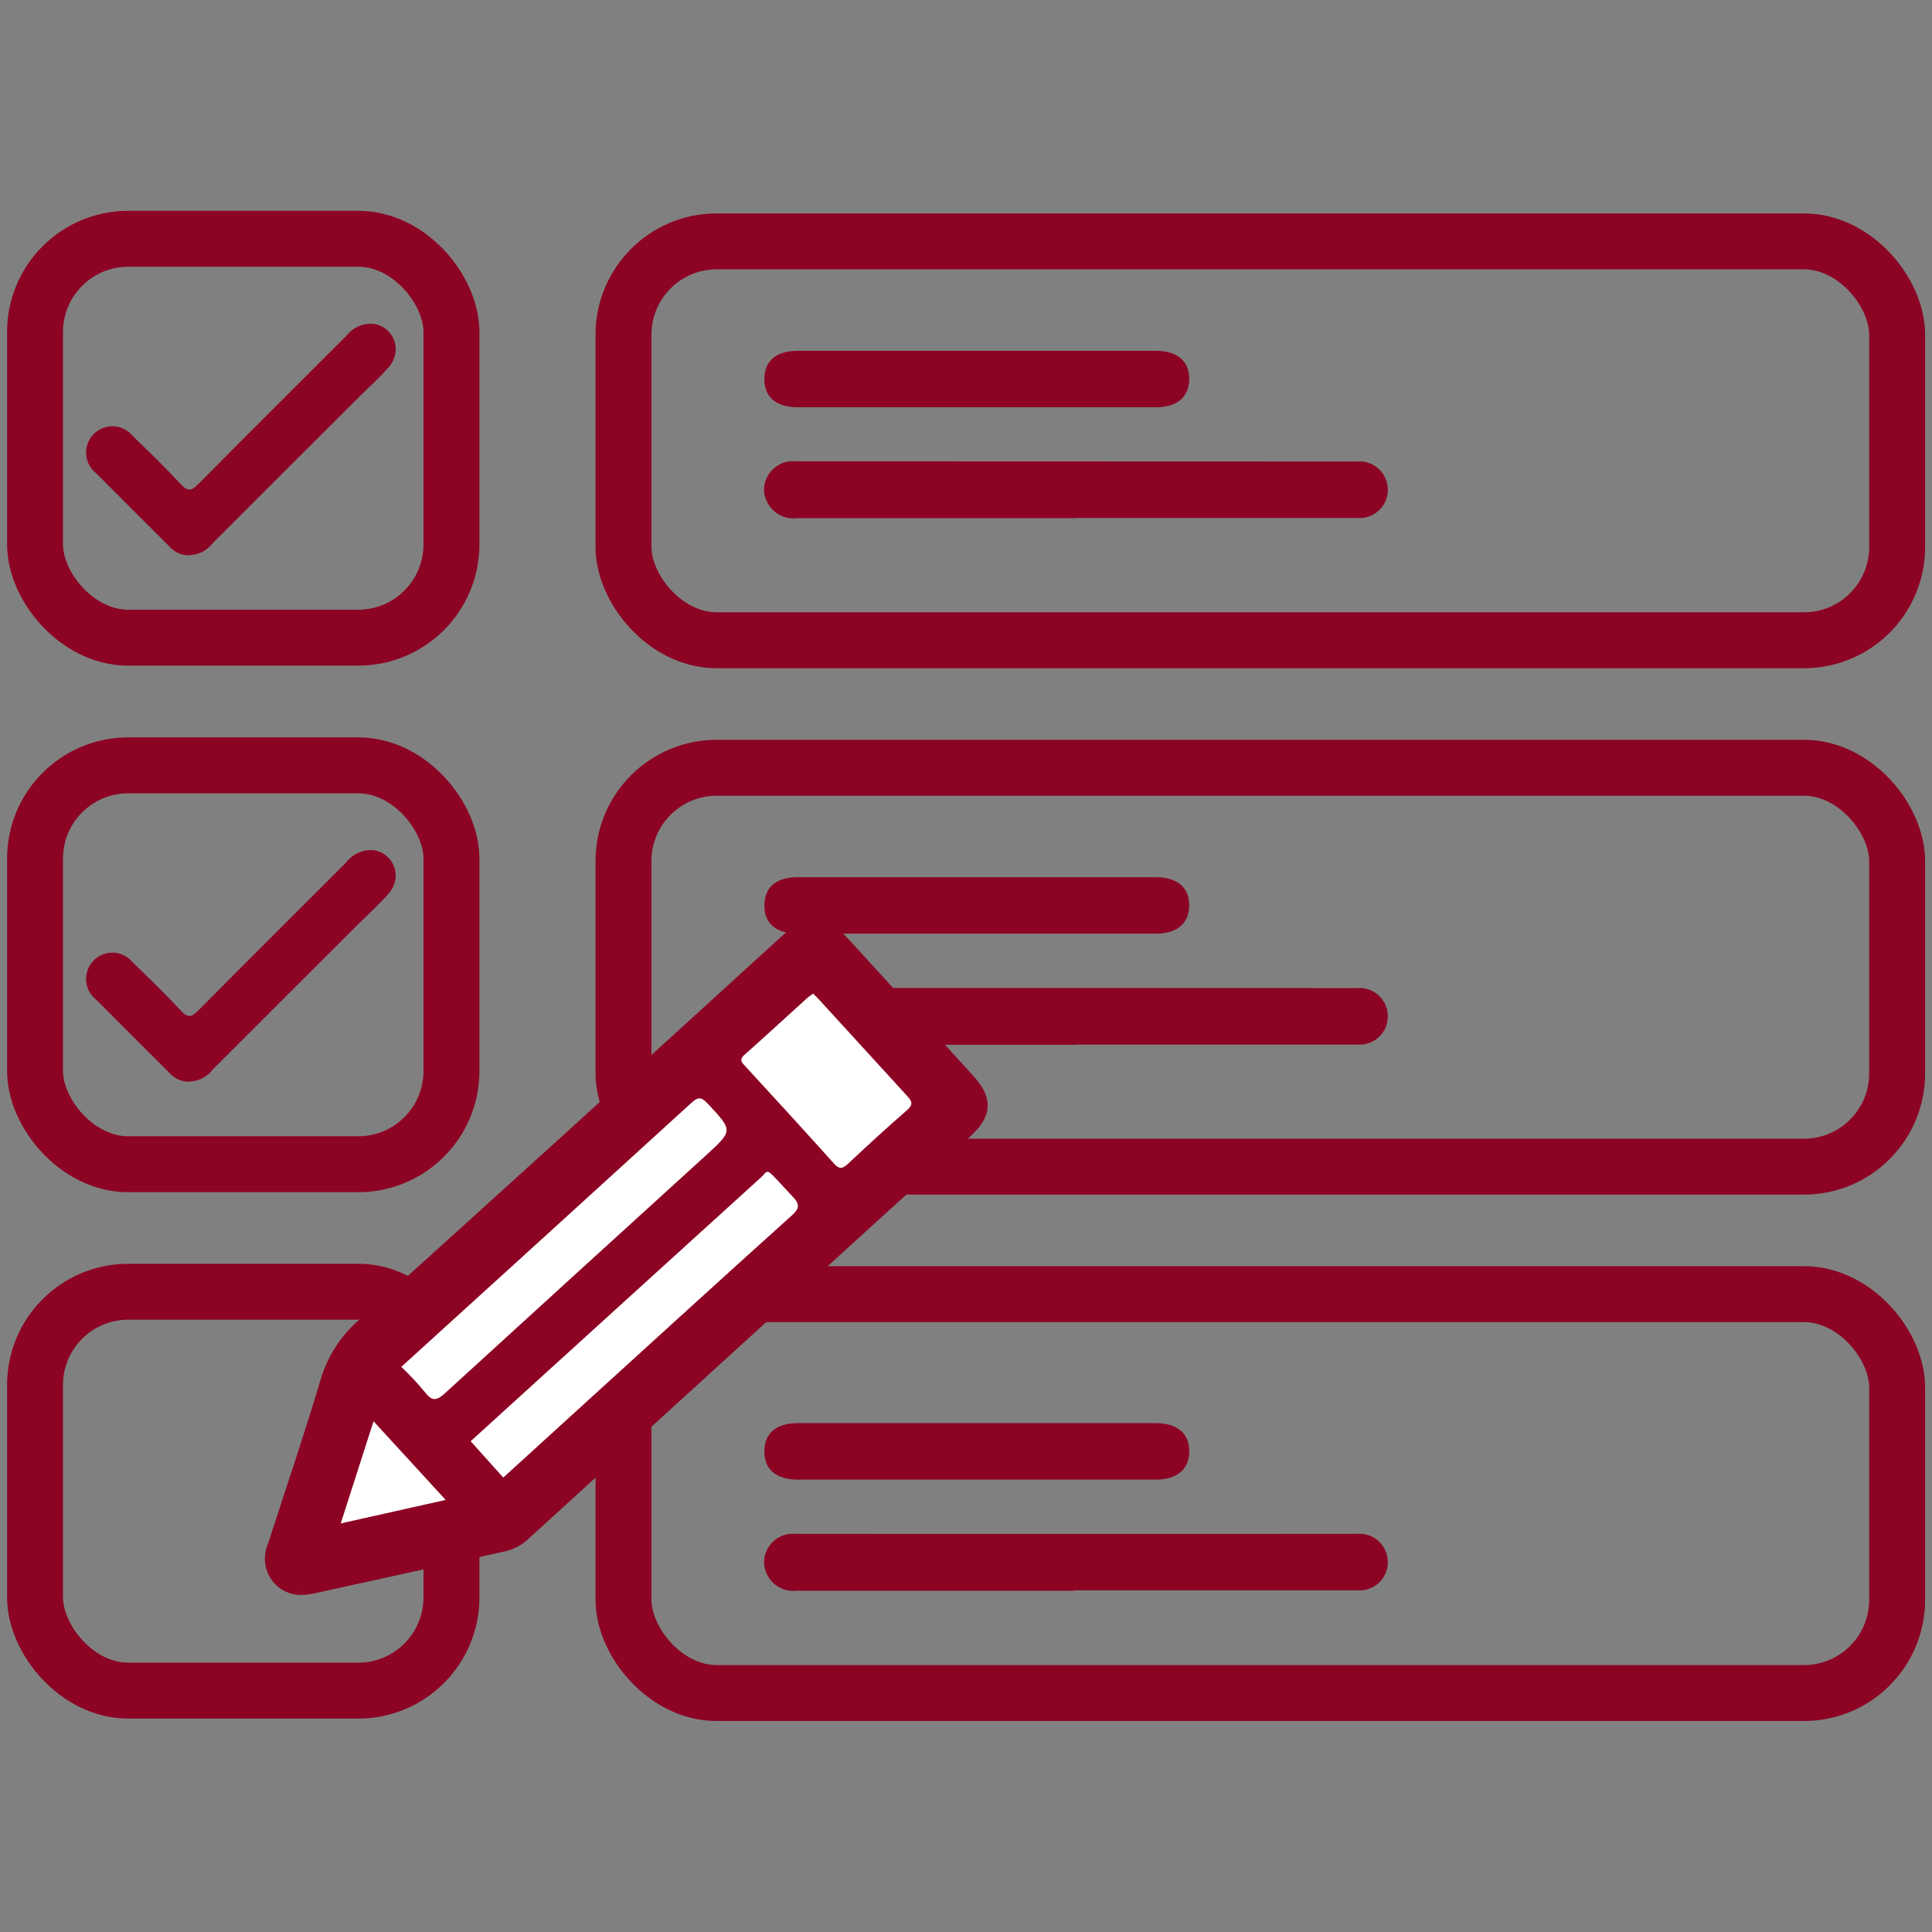
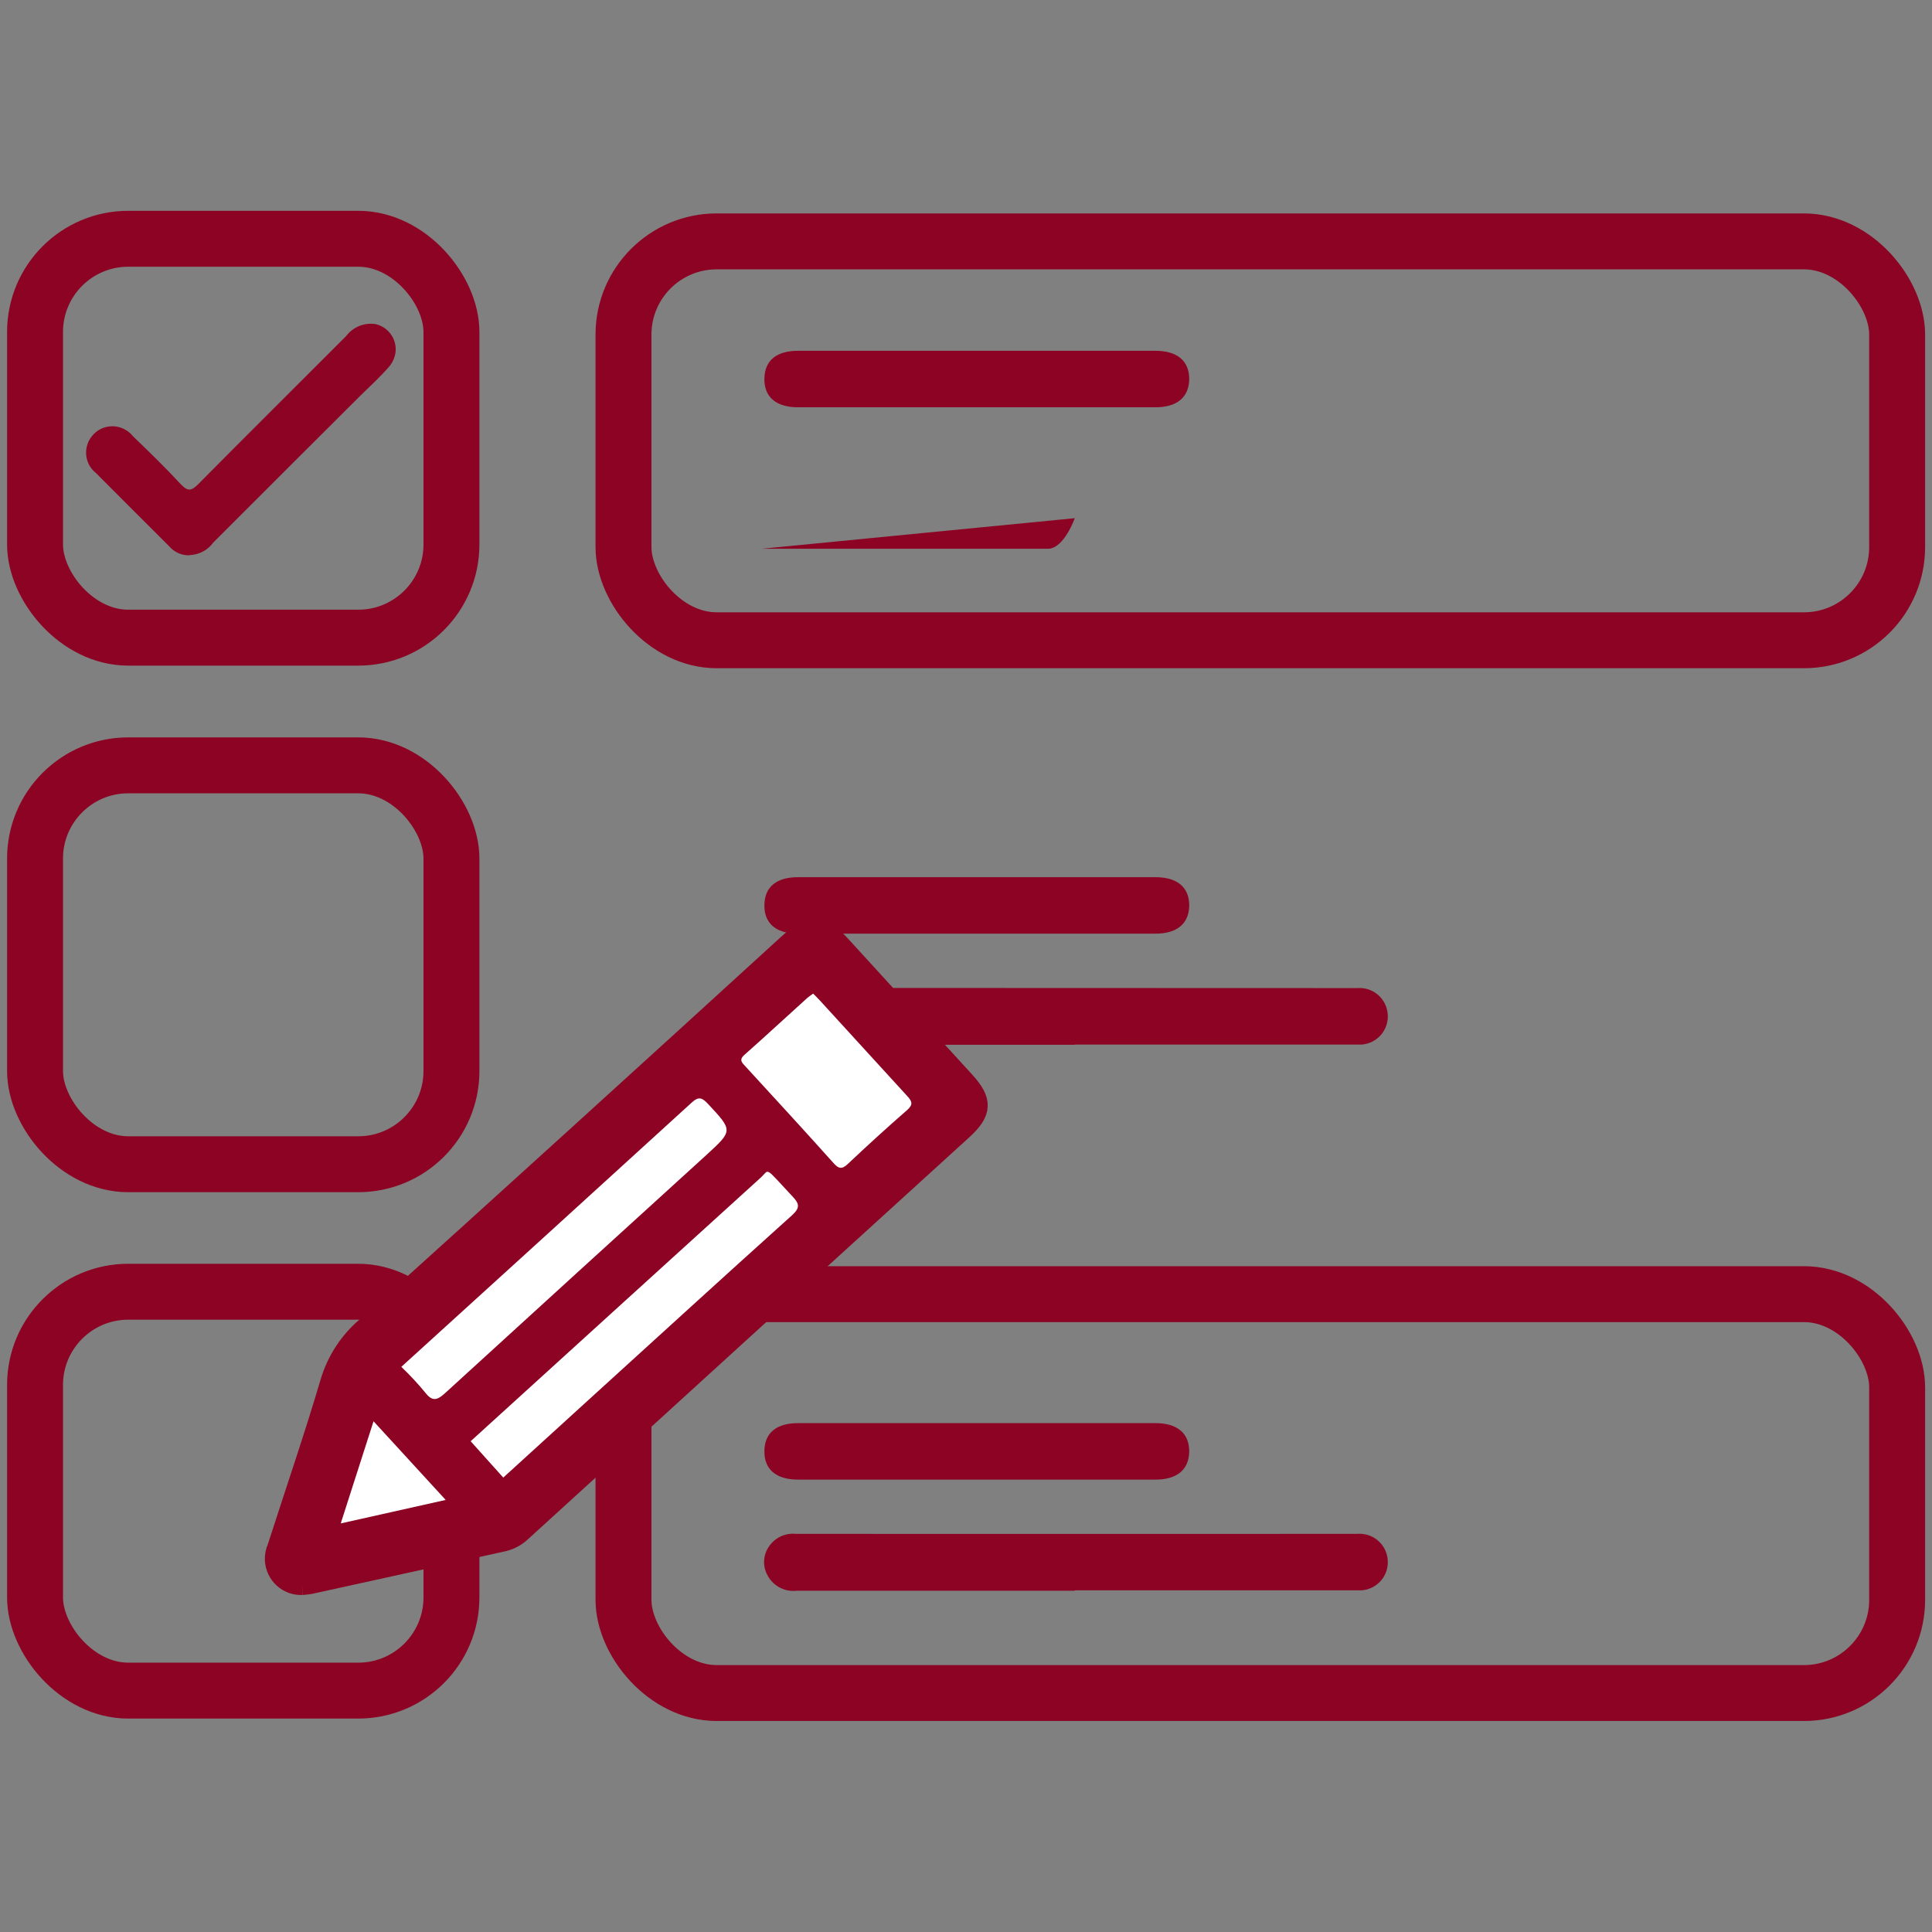
<svg xmlns="http://www.w3.org/2000/svg" id="a" viewBox="0 0 103.65 103.65">
  <rect x="0" y="0" width="103.65" height="103.65" fill="#808080" stroke="none" />
  <defs>
    <style>.w{fill:#fff;}.x{clip-path:url(#b);}.y,.z{stroke:#8c0324;}.y,.aa{fill:#8c0324;}.ab,.z{fill:none;}.z{stroke-miterlimit:10;stroke-width:3px;}</style>
    <clipPath id="b">
      <rect class="ab" x=".1" y="11.03" width="103.46" height="81.58" />
    </clipPath>
  </defs>
  <g class="x">
    <g id="c">
      <rect id="d" class="z" x="1.88" y="12.81" width="22.34" height="21.4" rx="5" ry="5" />
      <rect id="e" class="z" x="33.45" y="12.95" width="68.33" height="21.4" rx="5" ry="5" />
      <rect id="f" class="z" x="1.88" y="41.06" width="22.34" height="21.4" rx="5" ry="5" />
-       <rect id="g" class="z" x="33.45" y="41.19" width="68.33" height="21.4" rx="5" ry="5" />
      <rect id="h" class="z" x="1.88" y="69.3" width="22.34" height="21.4" rx="5" ry="5" />
      <rect id="i" class="z" x="33.45" y="69.43" width="68.33" height="21.4" rx="5" ry="5" />
      <path id="j" class="aa" d="M10.18,29.79c-.43,.02-.84-.17-1.12-.5-1.3-1.3-2.61-2.6-3.91-3.91-.61-.48-.71-1.37-.22-1.98,.48-.61,1.37-.71,1.98-.22,.09,.07,.16,.15,.23,.23,.87,.84,1.74,1.68,2.56,2.57,.38,.4,.57,.36,.94-.01,2.63-2.66,5.29-5.29,7.93-7.94,.37-.49,.98-.74,1.59-.64,.75,.18,1.21,.93,1.03,1.67-.06,.24-.18,.47-.35,.65-.47,.54-1.01,1.03-1.52,1.53-2.63,2.62-5.25,5.24-7.88,7.87-.3,.41-.76,.65-1.26,.67" />
-       <path id="k" class="aa" d="M10.18,58.03c-.43,.02-.84-.17-1.12-.5-1.3-1.3-2.61-2.6-3.91-3.91-.61-.48-.71-1.37-.22-1.98,.48-.61,1.37-.71,1.98-.22,.09,.07,.16,.15,.23,.23,.87,.84,1.74,1.68,2.56,2.57,.38,.4,.57,.36,.94-.01,2.63-2.66,5.29-5.29,7.93-7.94,.37-.49,.98-.74,1.59-.64,.75,.18,1.21,.93,1.03,1.67-.06,.24-.18,.47-.35,.65-.47,.54-1.01,1.03-1.52,1.53-2.63,2.62-5.25,5.24-7.88,7.87-.3,.41-.76,.65-1.26,.67" />
-       <path id="l" class="aa" d="M57.66,27.8c-4.97,0-9.94,0-14.91,0-.64,.08-1.27-.25-1.57-.82-.27-.48-.25-1.07,.06-1.53,.32-.49,.88-.76,1.46-.7,10.04,0,20.07,.01,30.11,.01,.84-.07,1.57,.55,1.64,1.39s-.55,1.57-1.39,1.64c-.1,0-.2,0-.3,0-5.03,0-10.07,0-15.1,0" />
+       <path id="l" class="aa" d="M57.66,27.8s-.55,1.57-1.39,1.64c-.1,0-.2,0-.3,0-5.03,0-10.07,0-15.1,0" />
      <path id="m" class="aa" d="M52.31,21.85h-9.5c-1.19,0-1.83-.57-1.8-1.56,.02-.95,.65-1.47,1.8-1.47h19.18c1.19,0,1.83,.56,1.81,1.56-.03,.94-.66,1.47-1.81,1.47-3.23,0-6.46,0-9.69,0" />
      <path id="n" class="aa" d="M57.66,56.05c-4.97,0-9.94,0-14.91,0-.64,.08-1.27-.25-1.57-.82-.27-.48-.25-1.07,.06-1.53,.32-.49,.88-.76,1.46-.7,10.04,0,20.07,.01,30.11,.01,.84-.07,1.57,.55,1.64,1.39,.07,.84-.55,1.57-1.39,1.64-.1,0-.2,0-.3,0-5.03,0-10.07,0-15.1,0" />
      <path id="o" class="aa" d="M52.31,50.09h-9.5c-1.19,0-1.83-.57-1.8-1.56,.02-.95,.65-1.47,1.8-1.47h19.18c1.19,0,1.83,.56,1.81,1.56-.03,.94-.66,1.47-1.81,1.47-3.23,0-6.46,0-9.69,0" />
      <path id="p" class="aa" d="M57.66,85.34c-4.97,0-9.94,0-14.91,0-.64,.08-1.27-.25-1.57-.82-.27-.48-.25-1.07,.06-1.53,.32-.49,.88-.76,1.46-.7,10.04,0,20.07,.01,30.11,0,.84-.07,1.57,.55,1.64,1.39,.07,.84-.55,1.57-1.39,1.64-.1,0-.2,0-.3,0-5.03,0-10.07,0-15.1,0" />
      <path id="q" class="aa" d="M52.31,79.38h-9.5c-1.19,0-1.83-.57-1.8-1.56,.02-.95,.65-1.47,1.8-1.47h19.18c1.19,0,1.83,.56,1.81,1.56-.03,.94-.66,1.47-1.81,1.47-3.23,0-6.46,0-9.69,0" />
      <path id="r" class="y" d="M16.22,85.07c-.8,.04-1.47-.58-1.51-1.38-.01-.24,.04-.48,.14-.7,.95-2.96,1.96-5.89,2.84-8.87,.35-1.16,1.03-2.2,1.96-2.98,7.55-6.81,15.08-13.65,22.59-20.51,1.26-1.15,1.79-1.13,2.92,.1,2.21,2.42,4.41,4.83,6.62,7.25,.98,1.07,.95,1.69-.11,2.66-7.89,7.18-15.78,14.36-23.66,21.55-.27,.26-.61,.45-.98,.54-3.46,.77-6.92,1.53-10.39,2.29-.14,.02-.28,.04-.42,.05" />
      <path id="s" class="w" d="M21.53,73.33c5.24-4.76,10.41-9.46,15.57-14.17,.39-.36,.57-.27,.89,.07,1.33,1.43,1.34,1.42-.1,2.74-4.67,4.25-9.34,8.5-14,12.76-.48,.44-.72,.45-1.11-.06-.39-.47-.8-.91-1.24-1.33" />
      <path id="t" class="w" d="M26.99,79.26l-1.74-1.94c5.18-4.71,10.36-9.42,15.55-14.13,.51-.46,.16-.66,1.7,.98,.36,.38,.46,.6,0,1.02-3.65,3.28-7.27,6.59-10.9,9.89-1.51,1.38-3.02,2.75-4.6,4.19" />
      <path id="u" class="w" d="M43.62,53.3c.14,.14,.26,.26,.38,.39,1.56,1.7,3.11,3.41,4.67,5.11,.28,.3,.32,.47-.01,.76-1.08,.94-2.14,1.91-3.18,2.89-.32,.3-.49,.25-.76-.05-1.56-1.74-3.14-3.46-4.72-5.18-.18-.2-.38-.35-.06-.63,1.14-1.01,2.25-2.04,3.38-3.06,.08-.07,.18-.13,.3-.22" />
      <path id="v" class="w" d="M20.04,76.25l3.87,4.22-5.63,1.26,1.76-5.48" />
    </g>
  </g>
</svg>